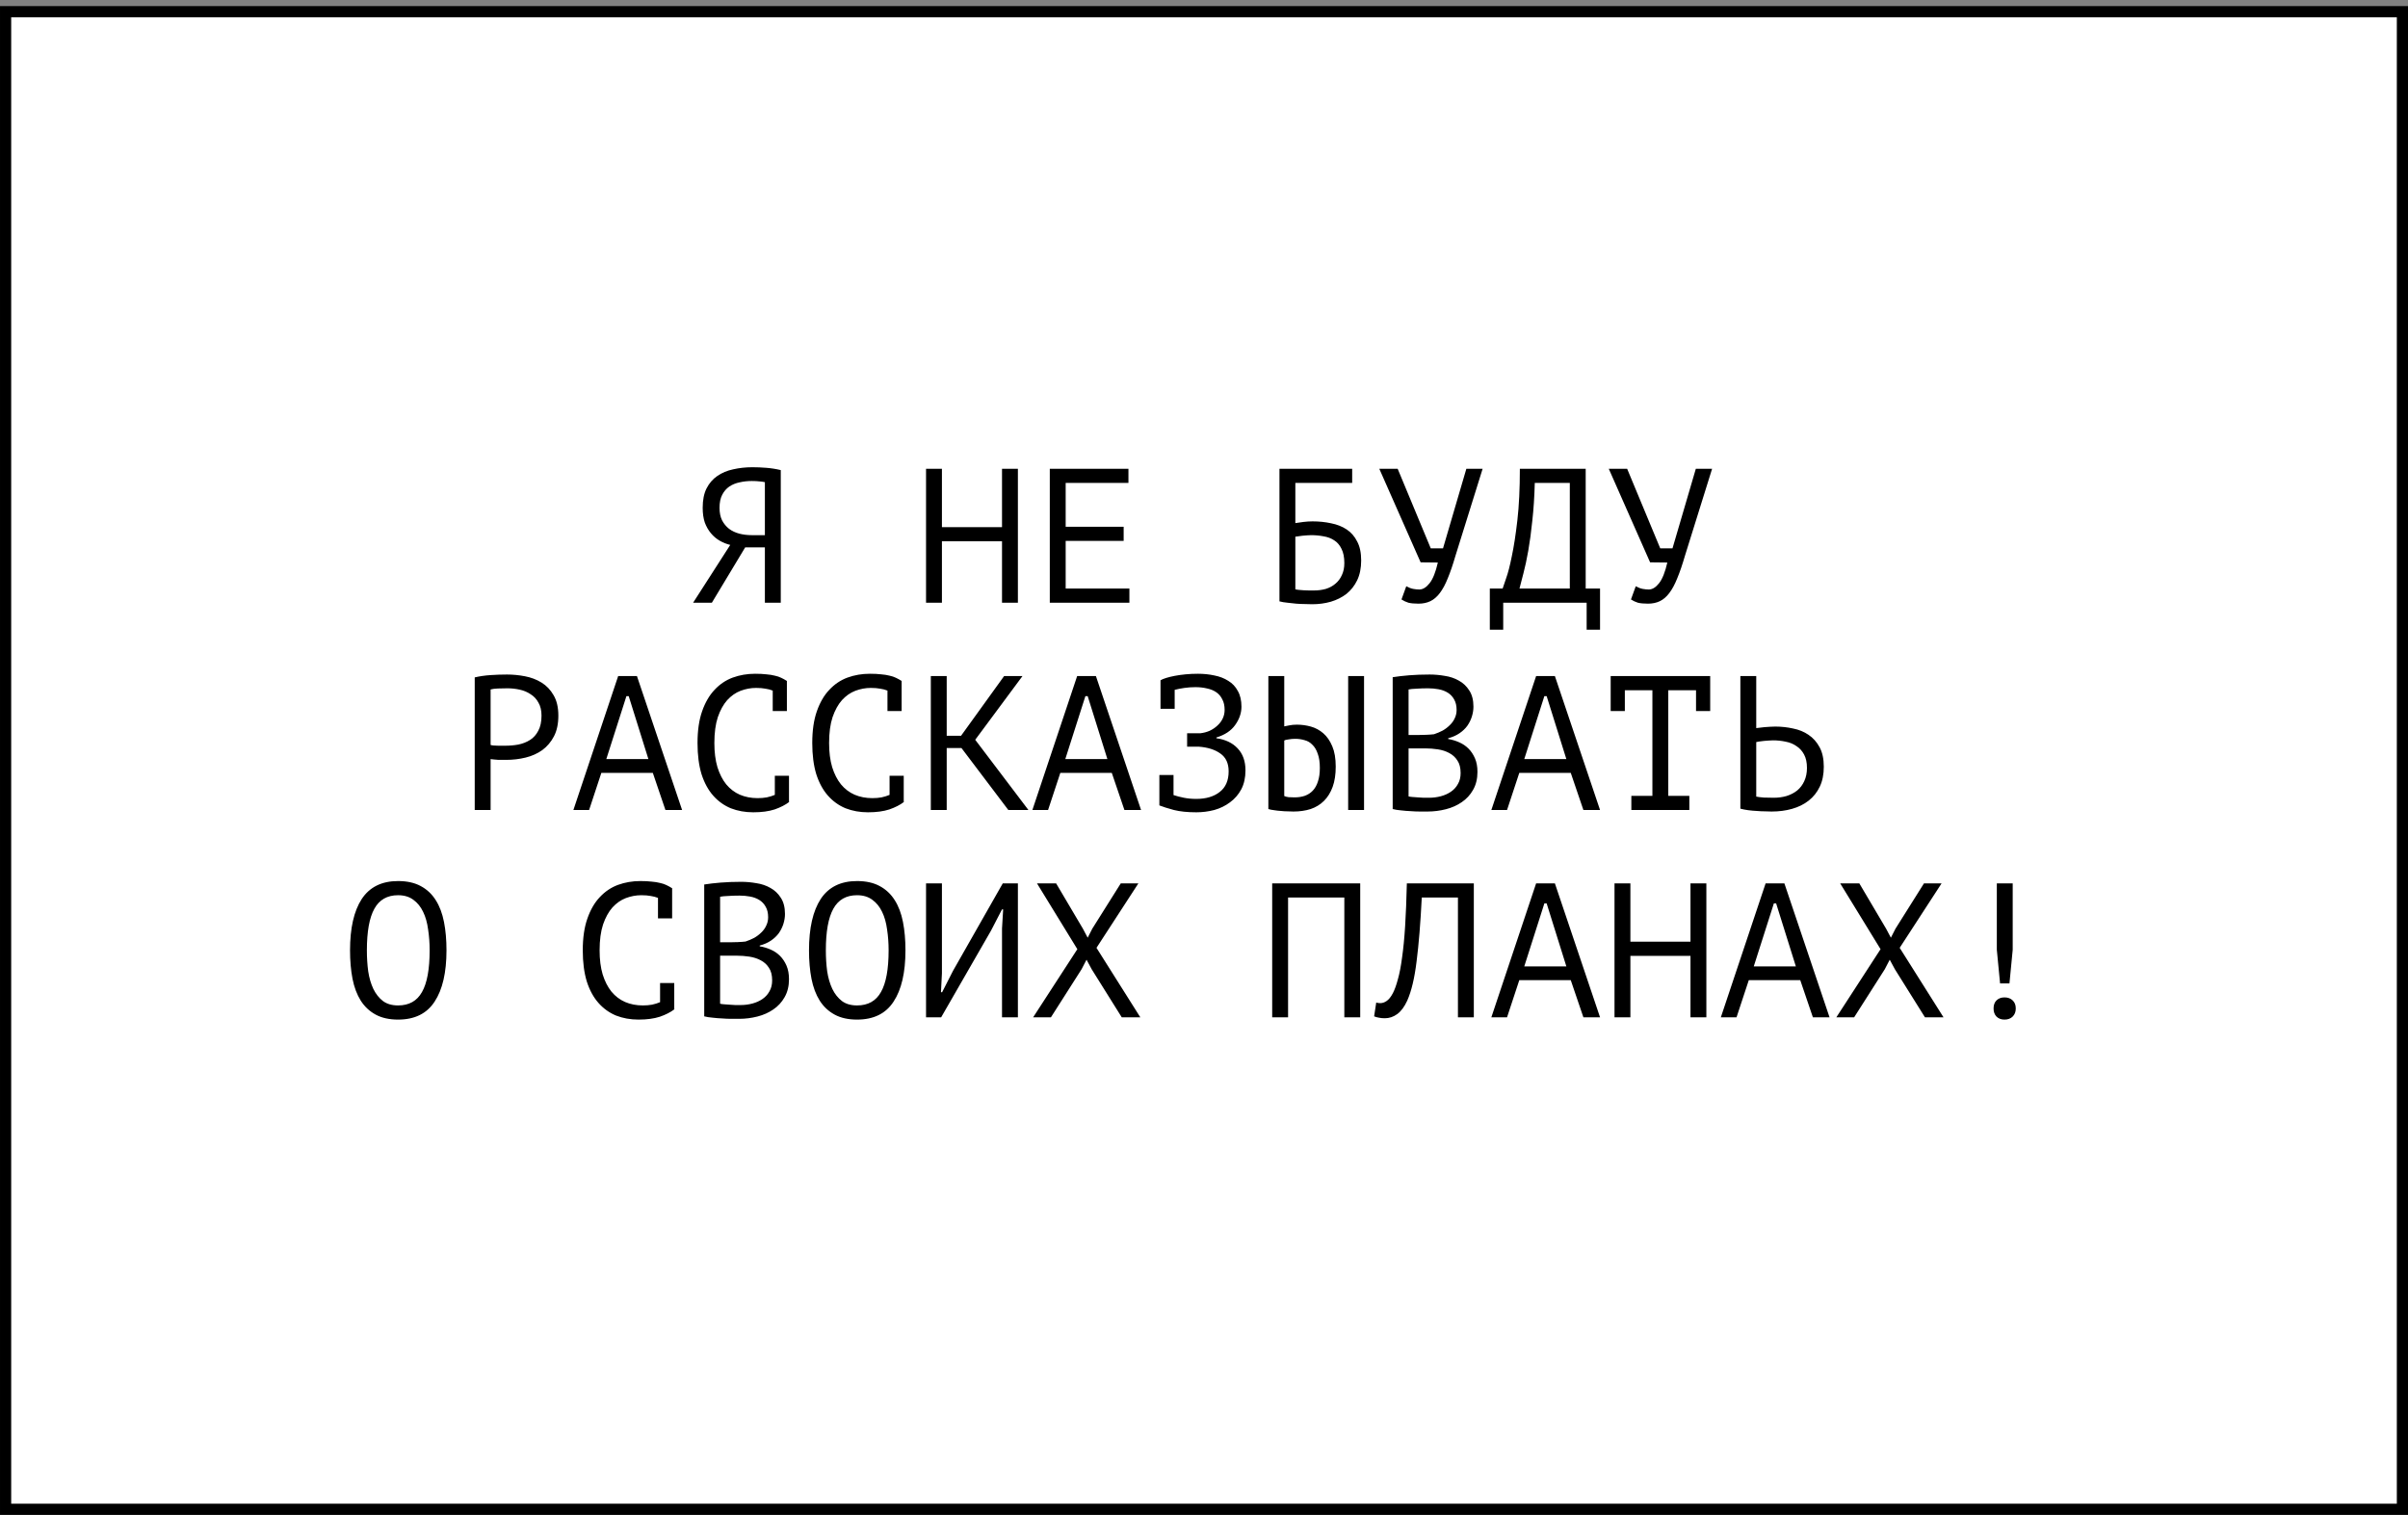
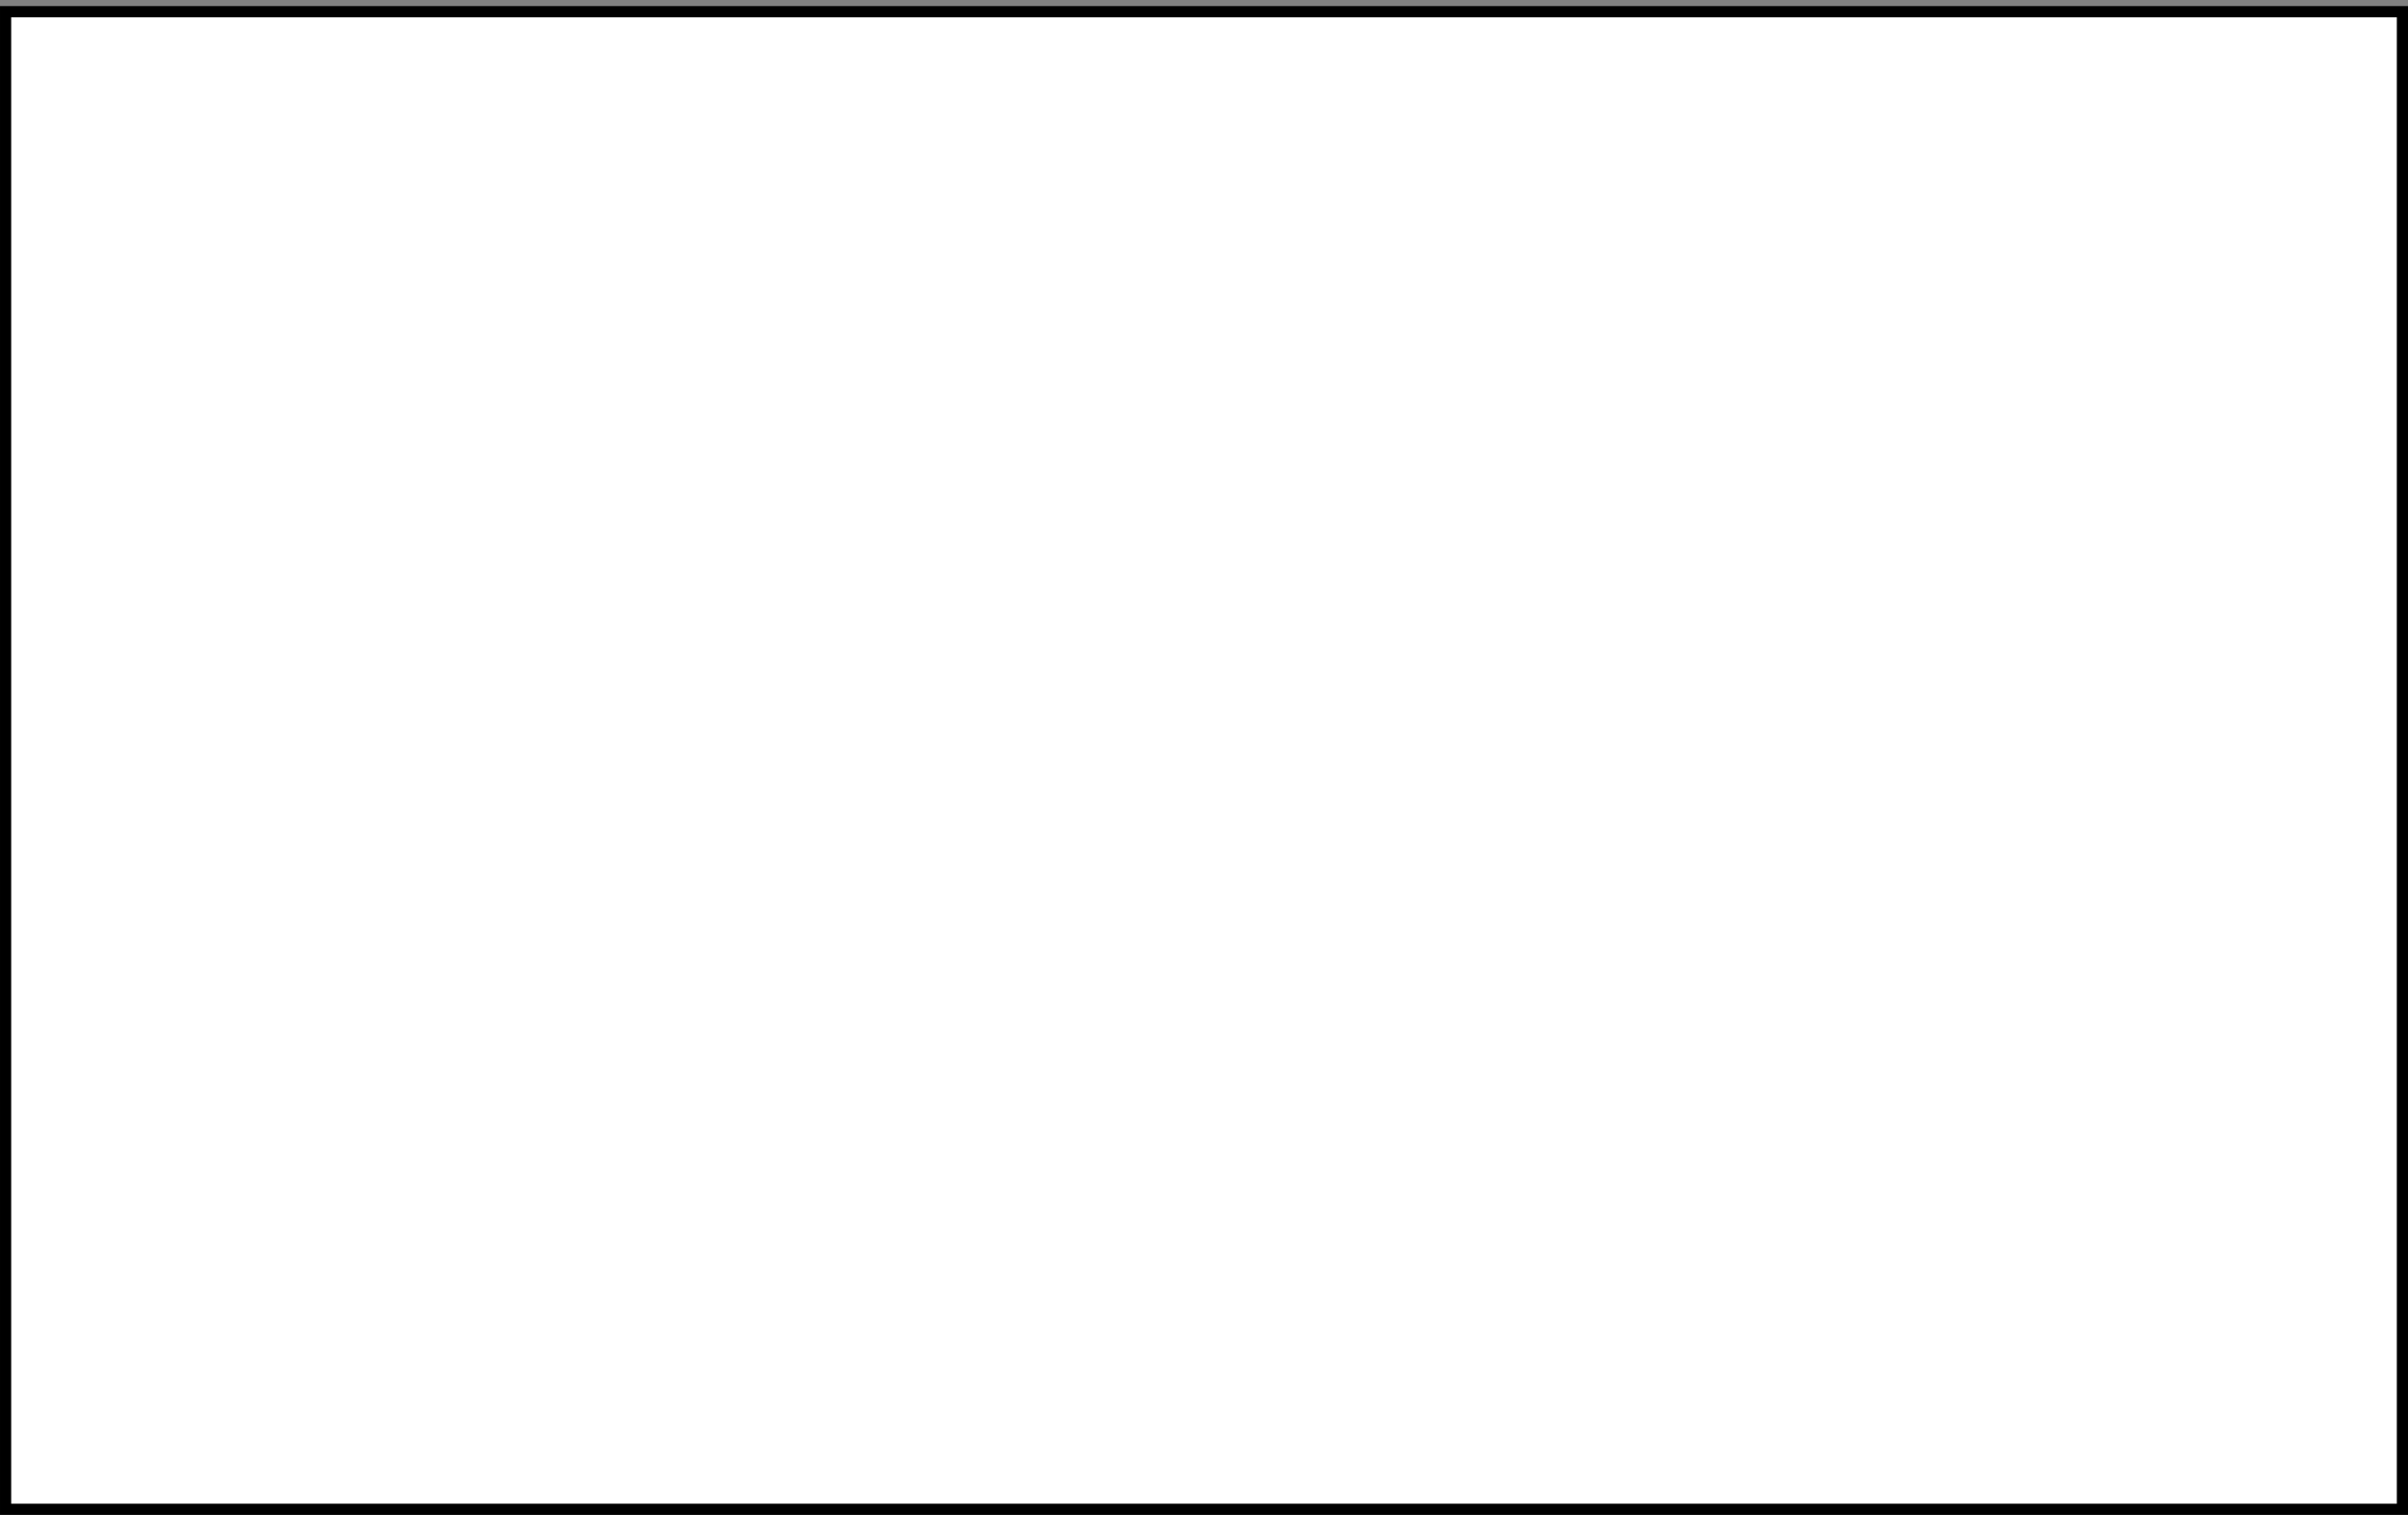
<svg xmlns="http://www.w3.org/2000/svg" width="151" height="95" viewBox="0 0 151 95" fill="none">
  <rect x="0" y="0" width="151" height="95" fill="#808080" stroke="none" />
  <rect x="0.351" y="0.734" width="150.299" height="93.916" fill="white" stroke="black" stroke-width="0.701" />
-   <path d="M48.96 37.797H47.964V34.329H46.728L44.64 37.797H43.464L45.792 34.173C45.56 34.117 45.34 34.029 45.132 33.909C44.924 33.789 44.74 33.633 44.58 33.441C44.42 33.249 44.292 33.025 44.196 32.769C44.108 32.505 44.064 32.197 44.064 31.845C44.064 31.357 44.144 30.953 44.304 30.633C44.472 30.305 44.696 30.045 44.976 29.853C45.264 29.653 45.596 29.513 45.972 29.433C46.356 29.345 46.76 29.301 47.184 29.301C47.456 29.301 47.744 29.313 48.048 29.337C48.36 29.361 48.664 29.409 48.96 29.481V37.797ZM47.136 30.165C46.872 30.165 46.62 30.193 46.38 30.249C46.14 30.297 45.924 30.385 45.732 30.513C45.548 30.641 45.4 30.813 45.288 31.029C45.176 31.245 45.12 31.517 45.12 31.845C45.12 32.149 45.172 32.409 45.276 32.625C45.388 32.841 45.536 33.021 45.72 33.165C45.904 33.301 46.116 33.401 46.356 33.465C46.604 33.529 46.868 33.561 47.148 33.561H47.964V30.237C47.852 30.213 47.736 30.197 47.616 30.189C47.496 30.173 47.336 30.165 47.136 30.165ZM62.834 33.945H59.066V37.797H58.07V29.397H59.066V33.057H62.834V29.397H63.83V37.797H62.834V33.945ZM65.83 29.397H70.762V30.285H66.826V33.033H70.462V33.921H66.826V36.909H70.822V37.797H65.83V29.397ZM80.232 29.397H84.792V30.285H81.228V32.805C81.364 32.781 81.532 32.757 81.732 32.733C81.932 32.709 82.124 32.697 82.308 32.697C82.716 32.697 83.104 32.737 83.472 32.817C83.84 32.889 84.164 33.017 84.444 33.201C84.724 33.385 84.944 33.637 85.104 33.957C85.272 34.269 85.356 34.665 85.356 35.145C85.356 35.625 85.272 36.041 85.104 36.393C84.936 36.737 84.712 37.021 84.432 37.245C84.152 37.461 83.824 37.625 83.448 37.737C83.08 37.841 82.692 37.893 82.284 37.893C82.148 37.893 81.992 37.889 81.816 37.881C81.648 37.881 81.468 37.873 81.276 37.857C81.092 37.841 80.908 37.821 80.724 37.797C80.548 37.781 80.384 37.753 80.232 37.713V29.397ZM82.404 37.029C82.66 37.029 82.904 36.997 83.136 36.933C83.368 36.861 83.568 36.753 83.736 36.609C83.912 36.465 84.048 36.285 84.144 36.069C84.248 35.853 84.3 35.601 84.3 35.313C84.3 34.945 84.24 34.645 84.12 34.413C84.008 34.181 83.856 34.005 83.664 33.885C83.472 33.757 83.248 33.673 82.992 33.633C82.744 33.585 82.484 33.561 82.212 33.561C82.14 33.561 82.056 33.565 81.96 33.573C81.864 33.581 81.768 33.589 81.672 33.597C81.576 33.605 81.488 33.617 81.408 33.633C81.328 33.641 81.268 33.649 81.228 33.657V36.957C81.284 36.973 81.356 36.985 81.444 36.993C81.54 37.001 81.64 37.009 81.744 37.017C81.856 37.025 81.968 37.029 82.08 37.029C82.192 37.029 82.3 37.029 82.404 37.029ZM89.72 34.389H90.488L91.952 29.397H92.972L91.268 34.857C91.108 35.409 90.948 35.877 90.788 36.261C90.636 36.645 90.468 36.957 90.284 37.197C90.108 37.429 89.912 37.597 89.696 37.701C89.48 37.805 89.232 37.857 88.952 37.857C88.688 37.857 88.476 37.837 88.316 37.797C88.164 37.749 88.02 37.681 87.884 37.593L88.184 36.765C88.344 36.853 88.492 36.909 88.628 36.933C88.764 36.957 88.888 36.969 89 36.969C89.224 36.969 89.44 36.837 89.648 36.573C89.856 36.309 90.028 35.877 90.164 35.277L89.084 35.265L86.492 29.397H87.644L89.72 34.389ZM100.335 39.489H99.495V37.797H94.263V39.489H93.423V36.909H94.227C94.259 36.813 94.331 36.601 94.443 36.273C94.563 35.945 94.683 35.481 94.803 34.881C94.931 34.281 95.047 33.529 95.151 32.625C95.255 31.721 95.307 30.645 95.307 29.397H99.435V36.909H100.335V39.489ZM98.439 36.909V30.285H96.243C96.219 31.165 96.167 31.957 96.087 32.661C96.015 33.365 95.931 33.989 95.835 34.533C95.739 35.077 95.639 35.545 95.535 35.937C95.439 36.329 95.355 36.653 95.283 36.909H98.439ZM104.11 34.389H104.878L106.342 29.397H107.362L105.658 34.857C105.498 35.409 105.338 35.877 105.178 36.261C105.026 36.645 104.858 36.957 104.674 37.197C104.498 37.429 104.302 37.597 104.086 37.701C103.87 37.805 103.622 37.857 103.342 37.857C103.078 37.857 102.866 37.837 102.706 37.797C102.554 37.749 102.41 37.681 102.274 37.593L102.574 36.765C102.734 36.853 102.882 36.909 103.018 36.933C103.154 36.957 103.278 36.969 103.39 36.969C103.614 36.969 103.83 36.837 104.038 36.573C104.246 36.309 104.418 35.877 104.554 35.277L103.474 35.265L100.882 29.397H102.034L104.11 34.389ZM29.769 42.481C30.073 42.409 30.401 42.361 30.753 42.337C31.105 42.313 31.453 42.301 31.797 42.301C32.165 42.301 32.537 42.337 32.913 42.409C33.297 42.481 33.645 42.613 33.957 42.805C34.269 42.997 34.521 43.261 34.713 43.597C34.913 43.933 35.013 44.361 35.013 44.881C35.013 45.393 34.921 45.825 34.737 46.177C34.553 46.529 34.309 46.817 34.005 47.041C33.701 47.257 33.353 47.413 32.961 47.509C32.569 47.605 32.165 47.653 31.749 47.653C31.709 47.653 31.641 47.653 31.545 47.653C31.457 47.653 31.361 47.653 31.257 47.653C31.161 47.645 31.065 47.637 30.969 47.629C30.873 47.621 30.805 47.613 30.765 47.605V50.797H29.769V42.481ZM31.821 43.165C31.613 43.165 31.413 43.169 31.221 43.177C31.029 43.185 30.877 43.205 30.765 43.237V46.717C30.805 46.733 30.869 46.745 30.957 46.753C31.045 46.753 31.137 46.757 31.233 46.765C31.329 46.765 31.421 46.765 31.509 46.765C31.597 46.765 31.661 46.765 31.701 46.765C31.973 46.765 32.241 46.741 32.505 46.693C32.777 46.637 33.021 46.541 33.237 46.405C33.453 46.269 33.625 46.077 33.753 45.829C33.889 45.581 33.957 45.265 33.957 44.881C33.957 44.553 33.893 44.281 33.765 44.065C33.645 43.841 33.481 43.665 33.273 43.537C33.073 43.401 32.845 43.305 32.589 43.249C32.333 43.193 32.077 43.165 31.821 43.165ZM40.937 48.469H37.709L36.941 50.797H35.956L38.764 42.397H39.941L42.773 50.797H41.728L40.937 48.469ZM38.02 47.605H40.66L39.425 43.657H39.281L38.02 47.605ZM48.456 43.309C48.32 43.253 48.168 43.213 48 43.189C47.84 43.157 47.644 43.141 47.412 43.141C47.084 43.141 46.76 43.201 46.44 43.321C46.128 43.441 45.848 43.637 45.6 43.909C45.36 44.181 45.164 44.537 45.012 44.977C44.868 45.417 44.796 45.957 44.796 46.597C44.796 47.173 44.86 47.677 44.988 48.109C45.124 48.541 45.308 48.901 45.54 49.189C45.78 49.477 46.064 49.693 46.392 49.837C46.728 49.981 47.1 50.053 47.508 50.053C47.716 50.053 47.908 50.037 48.084 50.005C48.268 49.965 48.436 49.913 48.588 49.849V48.649H49.476V50.269L49.488 50.293C49.248 50.477 48.944 50.633 48.576 50.761C48.208 50.881 47.76 50.941 47.232 50.941C46.728 50.941 46.26 50.857 45.828 50.689C45.404 50.513 45.036 50.249 44.724 49.897C44.412 49.545 44.168 49.097 43.992 48.553C43.824 48.001 43.74 47.349 43.74 46.597C43.74 45.813 43.836 45.149 44.028 44.605C44.22 44.053 44.48 43.605 44.808 43.261C45.136 42.909 45.516 42.653 45.948 42.493C46.388 42.333 46.856 42.253 47.352 42.253C47.624 42.253 47.86 42.265 48.06 42.289C48.26 42.305 48.436 42.333 48.588 42.373C48.74 42.405 48.872 42.449 48.984 42.505C49.104 42.561 49.22 42.625 49.332 42.697H49.344V44.593H48.456V43.309ZM55.651 43.309C55.515 43.253 55.363 43.213 55.195 43.189C55.035 43.157 54.839 43.141 54.607 43.141C54.279 43.141 53.955 43.201 53.635 43.321C53.323 43.441 53.043 43.637 52.795 43.909C52.555 44.181 52.359 44.537 52.207 44.977C52.063 45.417 51.991 45.957 51.991 46.597C51.991 47.173 52.055 47.677 52.183 48.109C52.319 48.541 52.503 48.901 52.735 49.189C52.975 49.477 53.259 49.693 53.587 49.837C53.923 49.981 54.295 50.053 54.703 50.053C54.911 50.053 55.103 50.037 55.279 50.005C55.463 49.965 55.631 49.913 55.783 49.849V48.649H56.671V50.269L56.683 50.293C56.443 50.477 56.139 50.633 55.771 50.761C55.403 50.881 54.955 50.941 54.427 50.941C53.923 50.941 53.455 50.857 53.023 50.689C52.599 50.513 52.231 50.249 51.919 49.897C51.607 49.545 51.363 49.097 51.187 48.553C51.019 48.001 50.935 47.349 50.935 46.597C50.935 45.813 51.031 45.149 51.223 44.605C51.415 44.053 51.675 43.605 52.003 43.261C52.331 42.909 52.711 42.653 53.143 42.493C53.583 42.333 54.051 42.253 54.547 42.253C54.819 42.253 55.055 42.265 55.255 42.289C55.455 42.305 55.631 42.333 55.783 42.373C55.935 42.405 56.067 42.449 56.179 42.505C56.299 42.561 56.415 42.625 56.527 42.697H56.539V44.593H55.651V43.309ZM60.29 46.909H59.366V50.797H58.37V42.397H59.366V46.141H60.266L62.966 42.397H64.118L61.154 46.393L64.49 50.797H63.23L60.29 46.909ZM69.718 48.469H66.49L65.722 50.797H64.738L67.546 42.397H68.722L71.554 50.797H70.51L69.718 48.469ZM66.802 47.605H69.442L68.206 43.657H68.062L66.802 47.605ZM72.701 48.601H73.589V49.861C73.781 49.925 73.997 49.981 74.237 50.029C74.477 50.077 74.737 50.101 75.017 50.101C75.625 50.101 76.113 49.957 76.481 49.669C76.857 49.381 77.045 48.949 77.045 48.373C77.045 47.869 76.873 47.497 76.529 47.257C76.185 47.009 75.729 46.865 75.161 46.825H74.441V45.985H75.269C75.477 45.961 75.673 45.909 75.857 45.829C76.041 45.741 76.201 45.633 76.337 45.505C76.481 45.377 76.593 45.229 76.673 45.061C76.753 44.893 76.793 44.713 76.793 44.521C76.793 44.257 76.745 44.037 76.649 43.861C76.561 43.677 76.437 43.529 76.277 43.417C76.117 43.305 75.925 43.225 75.701 43.177C75.477 43.121 75.229 43.093 74.957 43.093C74.725 43.093 74.497 43.109 74.273 43.141C74.049 43.173 73.845 43.213 73.661 43.261V44.449H72.773V42.673V42.661C72.853 42.613 72.969 42.565 73.121 42.517C73.273 42.469 73.453 42.425 73.661 42.385C73.869 42.345 74.097 42.313 74.345 42.289C74.593 42.265 74.853 42.253 75.125 42.253C75.485 42.253 75.829 42.289 76.157 42.361C76.485 42.425 76.773 42.537 77.021 42.697C77.277 42.849 77.477 43.061 77.621 43.333C77.773 43.597 77.849 43.925 77.849 44.317C77.849 44.717 77.717 45.101 77.453 45.469C77.197 45.829 76.805 46.089 76.277 46.249V46.297C76.845 46.377 77.289 46.589 77.609 46.933C77.937 47.277 78.101 47.737 78.101 48.313C78.101 48.769 78.013 49.165 77.837 49.501C77.661 49.829 77.425 50.101 77.129 50.317C76.841 50.533 76.513 50.693 76.145 50.797C75.777 50.893 75.401 50.941 75.017 50.941C74.465 50.941 73.997 50.893 73.613 50.797C73.229 50.693 72.925 50.597 72.701 50.509V50.497V48.601ZM84.54 42.397H85.536V50.797H84.54V42.397ZM79.536 42.397H80.532V45.553C80.588 45.537 80.688 45.517 80.832 45.493C80.976 45.461 81.14 45.445 81.324 45.445C81.62 45.445 81.912 45.485 82.2 45.565C82.488 45.645 82.748 45.785 82.98 45.985C83.212 46.185 83.4 46.457 83.544 46.801C83.688 47.137 83.76 47.561 83.76 48.073C83.76 48.569 83.696 48.993 83.568 49.345C83.44 49.697 83.26 49.989 83.028 50.221C82.796 50.453 82.516 50.625 82.188 50.737C81.86 50.841 81.5 50.893 81.108 50.893C81.004 50.893 80.884 50.889 80.748 50.881C80.612 50.881 80.472 50.873 80.328 50.857C80.184 50.849 80.04 50.833 79.896 50.809C79.76 50.793 79.64 50.769 79.536 50.737V42.397ZM81.18 50.005C81.412 50.005 81.624 49.973 81.816 49.909C82.016 49.837 82.184 49.729 82.32 49.585C82.464 49.433 82.572 49.241 82.644 49.009C82.724 48.777 82.764 48.493 82.764 48.157C82.764 47.797 82.72 47.501 82.632 47.269C82.552 47.029 82.44 46.841 82.296 46.705C82.16 46.561 81.996 46.465 81.804 46.417C81.62 46.361 81.424 46.333 81.216 46.333C81.08 46.333 80.944 46.345 80.808 46.369C80.672 46.385 80.58 46.409 80.532 46.441V49.921C80.596 49.953 80.688 49.977 80.808 49.993C80.928 50.001 81.052 50.005 81.18 50.005ZM92.396 44.317C92.396 44.517 92.364 44.721 92.3 44.929C92.236 45.137 92.14 45.333 92.012 45.517C91.884 45.693 91.72 45.849 91.52 45.985C91.32 46.121 91.084 46.225 90.812 46.297V46.345C91.052 46.385 91.28 46.453 91.496 46.549C91.72 46.645 91.916 46.777 92.084 46.945C92.252 47.113 92.388 47.317 92.492 47.557C92.596 47.797 92.648 48.081 92.648 48.409C92.648 48.841 92.556 49.217 92.372 49.537C92.196 49.849 91.96 50.105 91.664 50.305C91.376 50.505 91.044 50.653 90.668 50.749C90.292 50.845 89.908 50.893 89.516 50.893C89.38 50.893 89.22 50.893 89.036 50.893C88.852 50.893 88.66 50.885 88.46 50.869C88.26 50.861 88.06 50.845 87.86 50.821C87.66 50.805 87.484 50.777 87.332 50.737V42.469C87.628 42.421 87.972 42.381 88.364 42.349C88.756 42.317 89.184 42.301 89.648 42.301C89.96 42.301 90.276 42.329 90.596 42.385C90.924 42.433 91.22 42.533 91.484 42.685C91.748 42.829 91.964 43.033 92.132 43.297C92.308 43.561 92.396 43.901 92.396 44.317ZM89.612 50.029C89.868 50.029 90.116 49.997 90.356 49.933C90.596 49.869 90.808 49.773 90.992 49.645C91.176 49.517 91.32 49.357 91.424 49.165C91.536 48.973 91.592 48.745 91.592 48.481C91.592 48.153 91.524 47.889 91.388 47.689C91.26 47.489 91.088 47.333 90.872 47.221C90.664 47.109 90.428 47.033 90.164 46.993C89.9 46.953 89.636 46.933 89.372 46.933H88.328V49.945C88.384 49.961 88.464 49.973 88.568 49.981C88.672 49.989 88.784 49.997 88.904 50.005C89.024 50.013 89.148 50.021 89.276 50.029C89.404 50.029 89.516 50.029 89.612 50.029ZM88.952 46.093C89.088 46.093 89.252 46.089 89.444 46.081C89.636 46.073 89.796 46.061 89.924 46.045C90.116 45.981 90.296 45.905 90.464 45.817C90.632 45.721 90.78 45.609 90.908 45.481C91.044 45.353 91.148 45.209 91.22 45.049C91.3 44.889 91.34 44.713 91.34 44.521C91.34 44.257 91.288 44.037 91.184 43.861C91.088 43.685 90.956 43.545 90.788 43.441C90.62 43.337 90.428 43.265 90.212 43.225C89.996 43.185 89.776 43.165 89.552 43.165C89.288 43.165 89.044 43.173 88.82 43.189C88.604 43.197 88.44 43.213 88.328 43.237V46.093H88.952ZM98.499 48.469H95.271L94.503 50.797H93.519L96.327 42.397H97.503L100.335 50.797H99.291L98.499 48.469ZM95.583 47.605H98.223L96.987 43.657H96.843L95.583 47.605ZM101.002 42.397H107.242V44.593H106.354V43.285H104.614V49.909H105.934V50.797H102.298V49.909H103.618V43.285H101.89V44.593H101.002V42.397ZM109.134 42.397H110.13V45.661C110.17 45.653 110.238 45.645 110.334 45.637C110.43 45.621 110.534 45.609 110.646 45.601C110.758 45.593 110.874 45.585 110.994 45.577C111.114 45.569 111.222 45.565 111.318 45.565C111.702 45.565 112.074 45.605 112.434 45.685C112.802 45.757 113.126 45.889 113.406 46.081C113.694 46.273 113.926 46.533 114.102 46.861C114.278 47.181 114.366 47.589 114.366 48.085C114.366 48.565 114.282 48.981 114.114 49.333C113.946 49.685 113.714 49.977 113.418 50.209C113.122 50.441 112.774 50.613 112.374 50.725C111.982 50.837 111.554 50.893 111.09 50.893C110.978 50.893 110.842 50.889 110.682 50.881C110.522 50.881 110.35 50.873 110.166 50.857C109.99 50.849 109.81 50.833 109.626 50.809C109.45 50.785 109.286 50.753 109.134 50.713V42.397ZM111.222 50.029C111.51 50.029 111.778 49.993 112.026 49.921C112.282 49.841 112.506 49.725 112.698 49.573C112.89 49.413 113.038 49.217 113.142 48.985C113.254 48.745 113.31 48.469 113.31 48.157C113.31 47.821 113.25 47.541 113.13 47.317C113.01 47.093 112.85 46.917 112.65 46.789C112.458 46.653 112.234 46.561 111.978 46.513C111.722 46.457 111.458 46.429 111.186 46.429C111.114 46.429 111.026 46.433 110.922 46.441C110.818 46.449 110.714 46.457 110.61 46.465C110.506 46.473 110.41 46.485 110.322 46.501C110.234 46.517 110.17 46.529 110.13 46.537V49.957C110.242 49.981 110.402 50.001 110.61 50.017C110.818 50.025 111.022 50.029 111.222 50.029ZM21.95 59.597C21.95 58.205 22.194 57.133 22.682 56.381C23.178 55.629 23.938 55.253 24.962 55.253C25.522 55.253 25.994 55.357 26.378 55.565C26.77 55.773 27.086 56.069 27.326 56.453C27.566 56.829 27.738 57.285 27.842 57.821C27.946 58.349 27.998 58.941 27.998 59.597C27.998 60.989 27.75 62.061 27.254 62.813C26.766 63.565 26.002 63.941 24.962 63.941C24.41 63.941 23.942 63.837 23.558 63.629C23.174 63.421 22.862 63.129 22.622 62.753C22.382 62.369 22.21 61.913 22.106 61.385C22.002 60.849 21.95 60.253 21.95 59.597ZM23.006 59.597C23.006 60.061 23.034 60.501 23.09 60.917C23.154 61.333 23.262 61.701 23.414 62.021C23.566 62.333 23.766 62.585 24.014 62.777C24.262 62.961 24.578 63.053 24.962 63.053C25.65 63.053 26.15 62.773 26.462 62.213C26.782 61.653 26.942 60.781 26.942 59.597C26.942 59.141 26.91 58.705 26.846 58.289C26.79 57.865 26.686 57.497 26.534 57.185C26.382 56.865 26.178 56.613 25.922 56.429C25.666 56.237 25.346 56.141 24.962 56.141C24.282 56.141 23.786 56.425 23.474 56.993C23.162 57.553 23.006 58.421 23.006 59.597ZM41.261 56.309C41.124 56.253 40.972 56.213 40.804 56.189C40.645 56.157 40.449 56.141 40.217 56.141C39.889 56.141 39.565 56.201 39.245 56.321C38.932 56.441 38.653 56.637 38.404 56.909C38.164 57.181 37.968 57.537 37.816 57.977C37.672 58.417 37.6 58.957 37.6 59.597C37.6 60.173 37.664 60.677 37.792 61.109C37.928 61.541 38.112 61.901 38.344 62.189C38.584 62.477 38.868 62.693 39.197 62.837C39.532 62.981 39.904 63.053 40.312 63.053C40.52 63.053 40.712 63.037 40.889 63.005C41.072 62.965 41.24 62.913 41.392 62.849V61.649H42.281V63.269L42.292 63.293C42.053 63.477 41.748 63.633 41.38 63.761C41.013 63.881 40.565 63.941 40.036 63.941C39.532 63.941 39.065 63.857 38.633 63.689C38.209 63.513 37.84 63.249 37.529 62.897C37.217 62.545 36.972 62.097 36.797 61.553C36.629 61.001 36.544 60.349 36.544 59.597C36.544 58.813 36.641 58.149 36.833 57.605C37.025 57.053 37.285 56.605 37.612 56.261C37.941 55.909 38.321 55.653 38.752 55.493C39.193 55.333 39.66 55.253 40.157 55.253C40.428 55.253 40.664 55.265 40.864 55.289C41.065 55.305 41.24 55.333 41.392 55.373C41.544 55.405 41.676 55.449 41.788 55.505C41.908 55.561 42.025 55.625 42.136 55.697H42.148V57.593H41.261V56.309ZM49.224 57.317C49.224 57.517 49.192 57.721 49.128 57.929C49.064 58.137 48.968 58.333 48.84 58.517C48.712 58.693 48.548 58.849 48.348 58.985C48.148 59.121 47.912 59.225 47.64 59.297V59.345C47.88 59.385 48.108 59.453 48.324 59.549C48.548 59.645 48.744 59.777 48.912 59.945C49.08 60.113 49.216 60.317 49.32 60.557C49.424 60.797 49.476 61.081 49.476 61.409C49.476 61.841 49.384 62.217 49.2 62.537C49.024 62.849 48.788 63.105 48.492 63.305C48.204 63.505 47.872 63.653 47.496 63.749C47.12 63.845 46.736 63.893 46.344 63.893C46.208 63.893 46.048 63.893 45.864 63.893C45.68 63.893 45.488 63.885 45.288 63.869C45.088 63.861 44.888 63.845 44.688 63.821C44.488 63.805 44.312 63.777 44.16 63.737V55.469C44.456 55.421 44.8 55.381 45.192 55.349C45.584 55.317 46.012 55.301 46.476 55.301C46.788 55.301 47.104 55.329 47.424 55.385C47.752 55.433 48.048 55.533 48.312 55.685C48.576 55.829 48.792 56.033 48.96 56.297C49.136 56.561 49.224 56.901 49.224 57.317ZM46.44 63.029C46.696 63.029 46.944 62.997 47.184 62.933C47.424 62.869 47.636 62.773 47.82 62.645C48.004 62.517 48.148 62.357 48.252 62.165C48.364 61.973 48.42 61.745 48.42 61.481C48.42 61.153 48.352 60.889 48.216 60.689C48.088 60.489 47.916 60.333 47.7 60.221C47.492 60.109 47.256 60.033 46.992 59.993C46.728 59.953 46.464 59.933 46.2 59.933H45.156V62.945C45.212 62.961 45.292 62.973 45.396 62.981C45.5 62.989 45.612 62.997 45.732 63.005C45.852 63.013 45.976 63.021 46.104 63.029C46.232 63.029 46.344 63.029 46.44 63.029ZM45.78 59.093C45.916 59.093 46.08 59.089 46.272 59.081C46.464 59.073 46.624 59.061 46.752 59.045C46.944 58.981 47.124 58.905 47.292 58.817C47.46 58.721 47.608 58.609 47.736 58.481C47.872 58.353 47.976 58.209 48.048 58.049C48.128 57.889 48.168 57.713 48.168 57.521C48.168 57.257 48.116 57.037 48.012 56.861C47.916 56.685 47.784 56.545 47.616 56.441C47.448 56.337 47.256 56.265 47.04 56.225C46.824 56.185 46.604 56.165 46.38 56.165C46.116 56.165 45.872 56.173 45.648 56.189C45.432 56.197 45.268 56.213 45.156 56.237V59.093H45.78ZM50.731 59.597C50.731 58.205 50.975 57.133 51.463 56.381C51.959 55.629 52.719 55.253 53.743 55.253C54.303 55.253 54.775 55.357 55.159 55.565C55.551 55.773 55.867 56.069 56.107 56.453C56.347 56.829 56.519 57.285 56.623 57.821C56.727 58.349 56.779 58.941 56.779 59.597C56.779 60.989 56.531 62.061 56.035 62.813C55.547 63.565 54.783 63.941 53.743 63.941C53.191 63.941 52.723 63.837 52.339 63.629C51.955 63.421 51.643 63.129 51.403 62.753C51.163 62.369 50.991 61.913 50.887 61.385C50.783 60.849 50.731 60.253 50.731 59.597ZM51.787 59.597C51.787 60.061 51.815 60.501 51.871 60.917C51.935 61.333 52.043 61.701 52.195 62.021C52.347 62.333 52.547 62.585 52.795 62.777C53.043 62.961 53.359 63.053 53.743 63.053C54.431 63.053 54.931 62.773 55.243 62.213C55.563 61.653 55.723 60.781 55.723 59.597C55.723 59.141 55.691 58.705 55.627 58.289C55.571 57.865 55.467 57.497 55.315 57.185C55.163 56.865 54.959 56.613 54.703 56.429C54.447 56.237 54.127 56.141 53.743 56.141C53.063 56.141 52.567 56.425 52.255 56.993C51.943 57.553 51.787 58.421 51.787 59.597ZM62.834 58.229L62.906 57.029H62.834L62.138 58.373L59.018 63.797H58.07V55.397H59.066V61.037L59.006 62.225H59.078L59.762 60.881L62.882 55.397H63.83V63.797H62.834V58.229ZM67.558 59.525L65.026 55.397H66.226L67.906 58.241L68.206 58.805L68.494 58.241L70.282 55.397H71.386L68.758 59.441L71.506 63.797H70.342L68.458 60.785L68.134 60.185L67.822 60.785L65.902 63.797H64.786L67.558 59.525ZM84.3 56.285H80.772V63.797H79.776V55.397H85.296V63.797H84.3V56.285ZM91.424 56.285H89.156C89.076 57.885 88.968 59.217 88.832 60.281C88.704 61.337 88.508 62.161 88.244 62.753C88.068 63.137 87.86 63.417 87.62 63.593C87.38 63.769 87.12 63.857 86.84 63.857C86.696 63.857 86.572 63.845 86.468 63.821C86.364 63.805 86.264 63.777 86.168 63.737L86.3 62.873C86.38 62.897 86.464 62.909 86.552 62.909C86.688 62.909 86.82 62.865 86.948 62.777C87.084 62.689 87.216 62.525 87.344 62.285C87.456 62.069 87.56 61.781 87.656 61.421C87.76 61.061 87.848 60.605 87.92 60.053C88 59.501 88.064 58.845 88.112 58.085C88.16 57.317 88.196 56.421 88.22 55.397H92.42V63.797H91.424V56.285ZM98.499 61.469H95.271L94.503 63.797H93.519L96.327 55.397H97.503L100.335 63.797H99.291L98.499 61.469ZM95.583 60.605H98.223L96.987 56.657H96.843L95.583 60.605ZM106.006 59.945H102.238V63.797H101.242V55.397H102.238V59.057H106.006V55.397H107.002V63.797H106.006V59.945ZM112.89 61.469H109.662L108.894 63.797H107.91L110.718 55.397H111.894L114.726 63.797H113.682L112.89 61.469ZM109.974 60.605H112.614L111.378 56.657H111.234L109.974 60.605ZM117.925 59.525L115.393 55.397H116.593L118.273 58.241L118.573 58.805L118.861 58.241L120.649 55.397H121.753L119.125 59.441L121.873 63.797H120.709L118.825 60.785L118.501 60.185L118.189 60.785L116.269 63.797H115.153L117.925 59.525ZM125.216 55.397H126.212V59.561L126.008 61.673H125.42L125.216 59.561V55.397ZM125.012 63.245C125.012 63.029 125.072 62.861 125.192 62.741C125.32 62.613 125.488 62.549 125.696 62.549C125.912 62.549 126.084 62.613 126.212 62.741C126.34 62.861 126.404 63.029 126.404 63.245C126.404 63.453 126.34 63.621 126.212 63.749C126.084 63.877 125.912 63.941 125.696 63.941C125.488 63.941 125.32 63.877 125.192 63.749C125.072 63.621 125.012 63.453 125.012 63.245Z" fill="black" />
</svg>